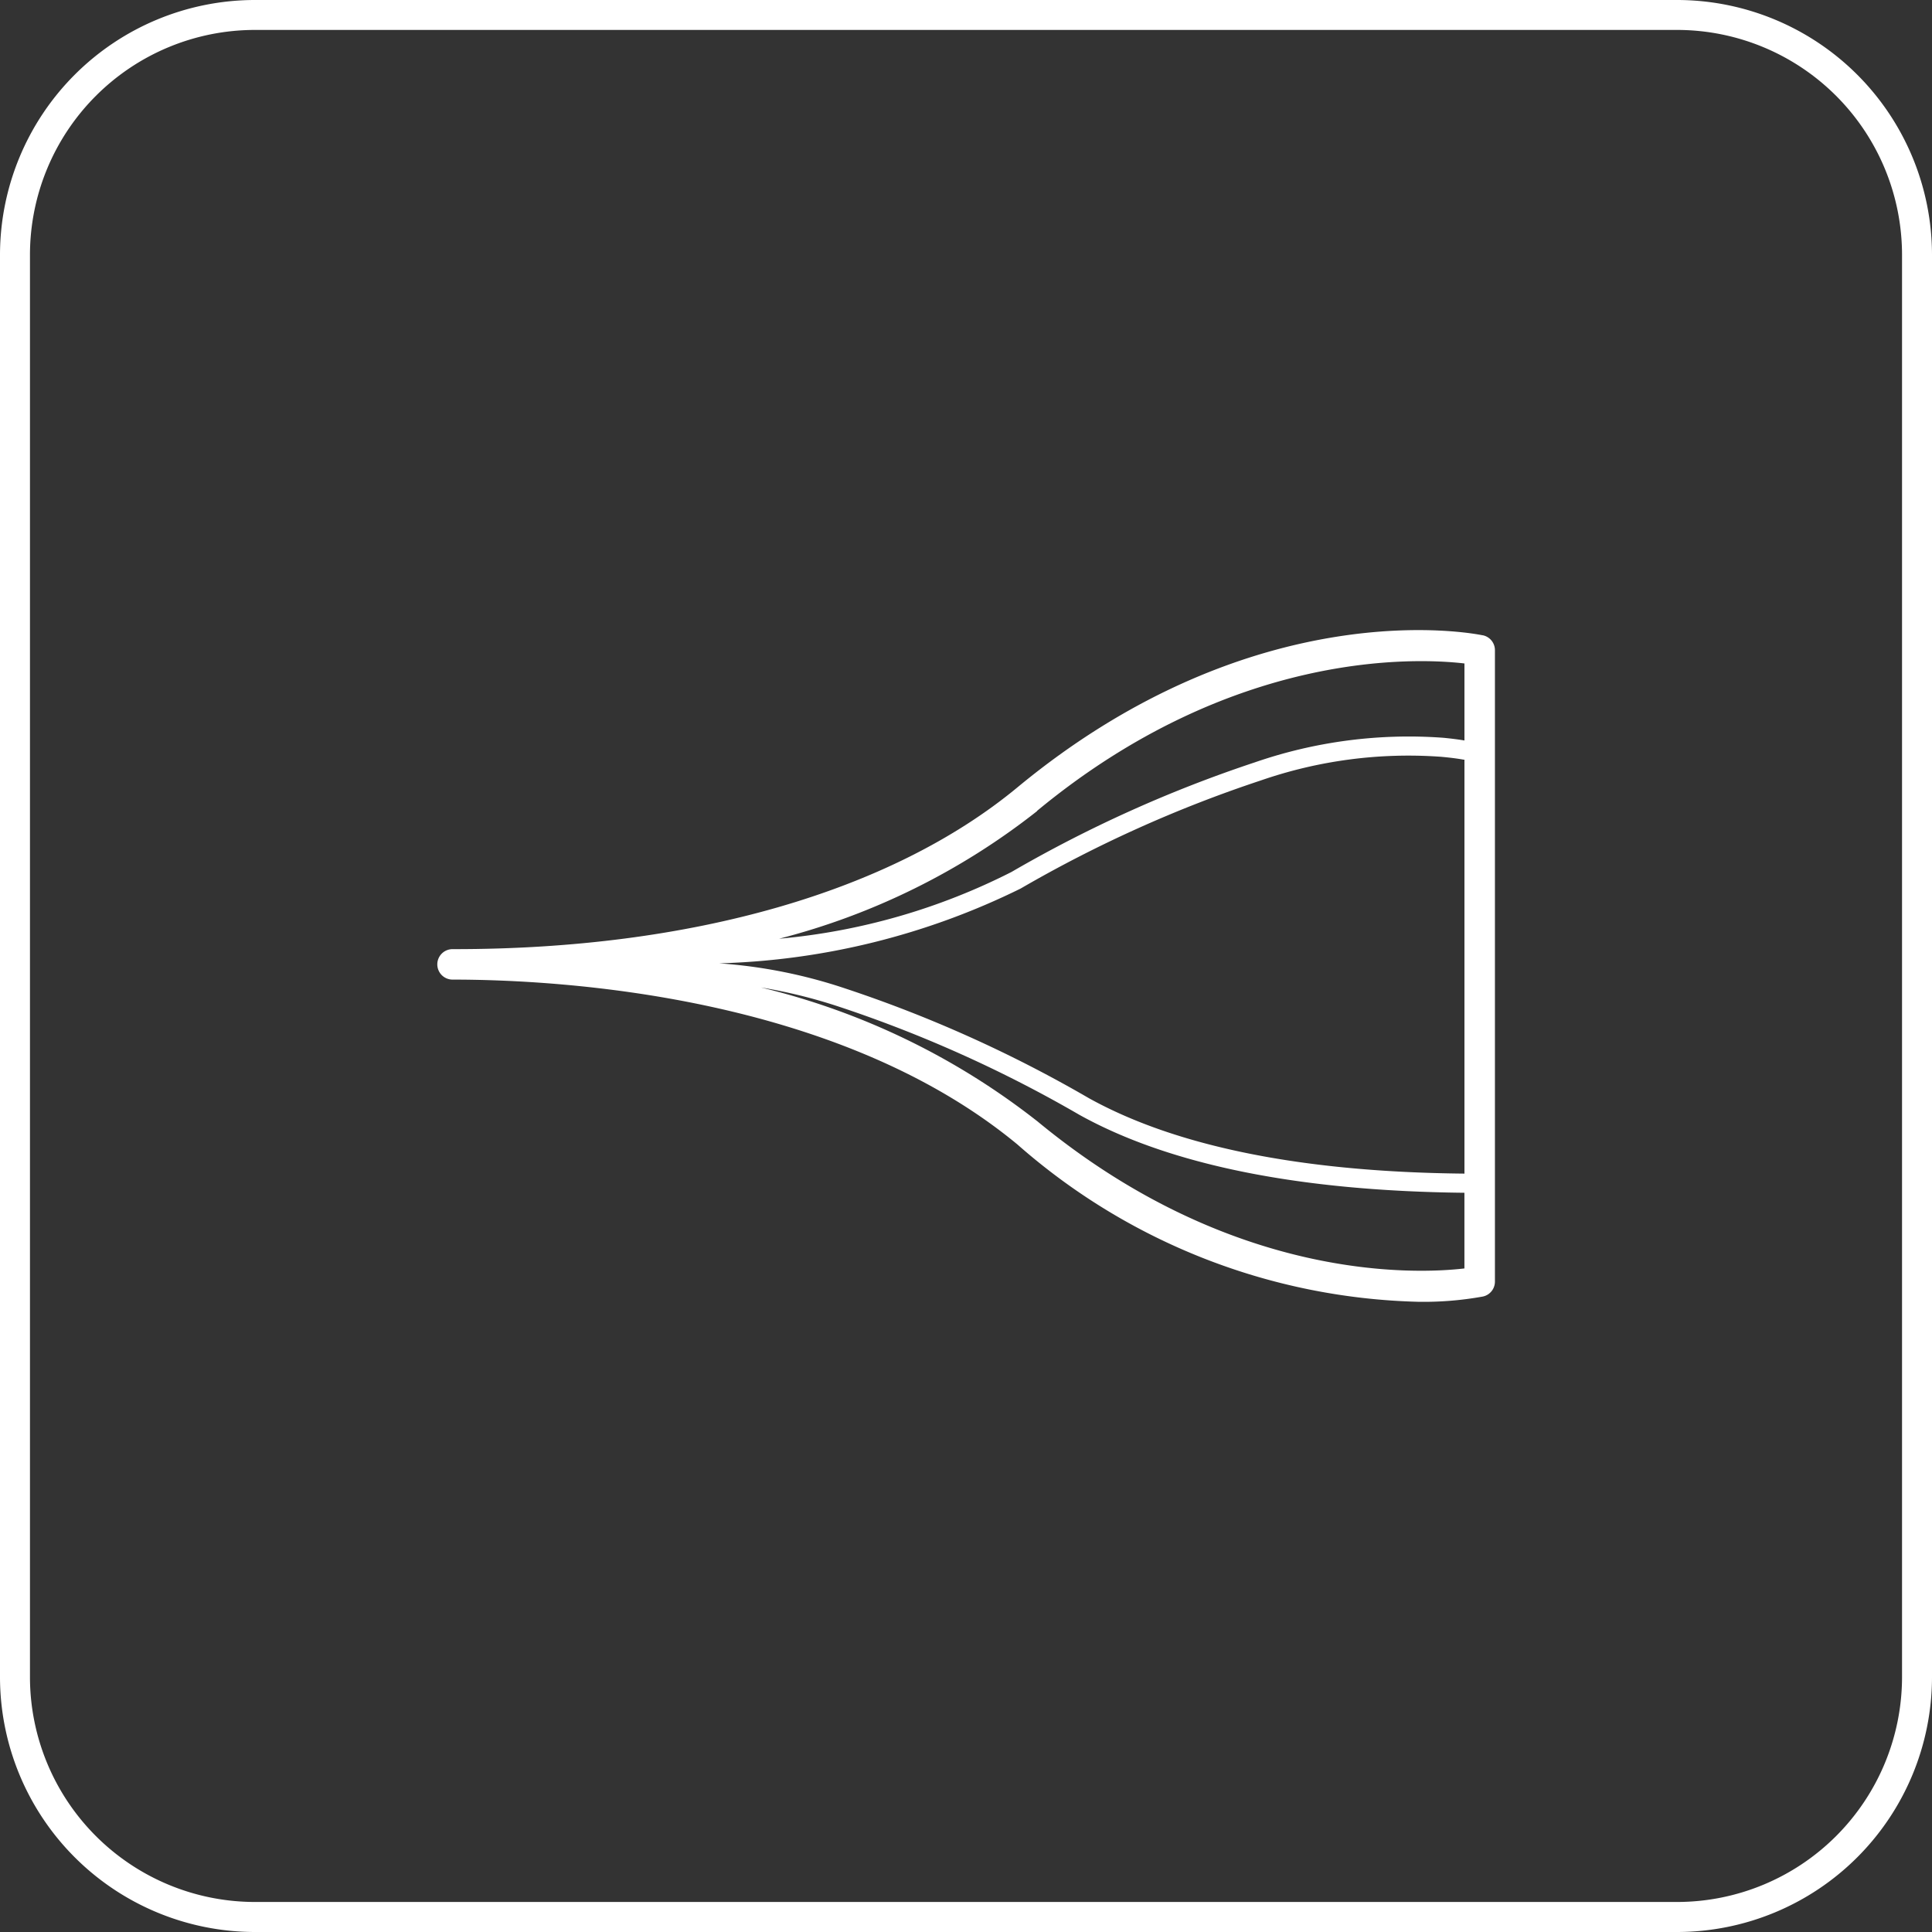
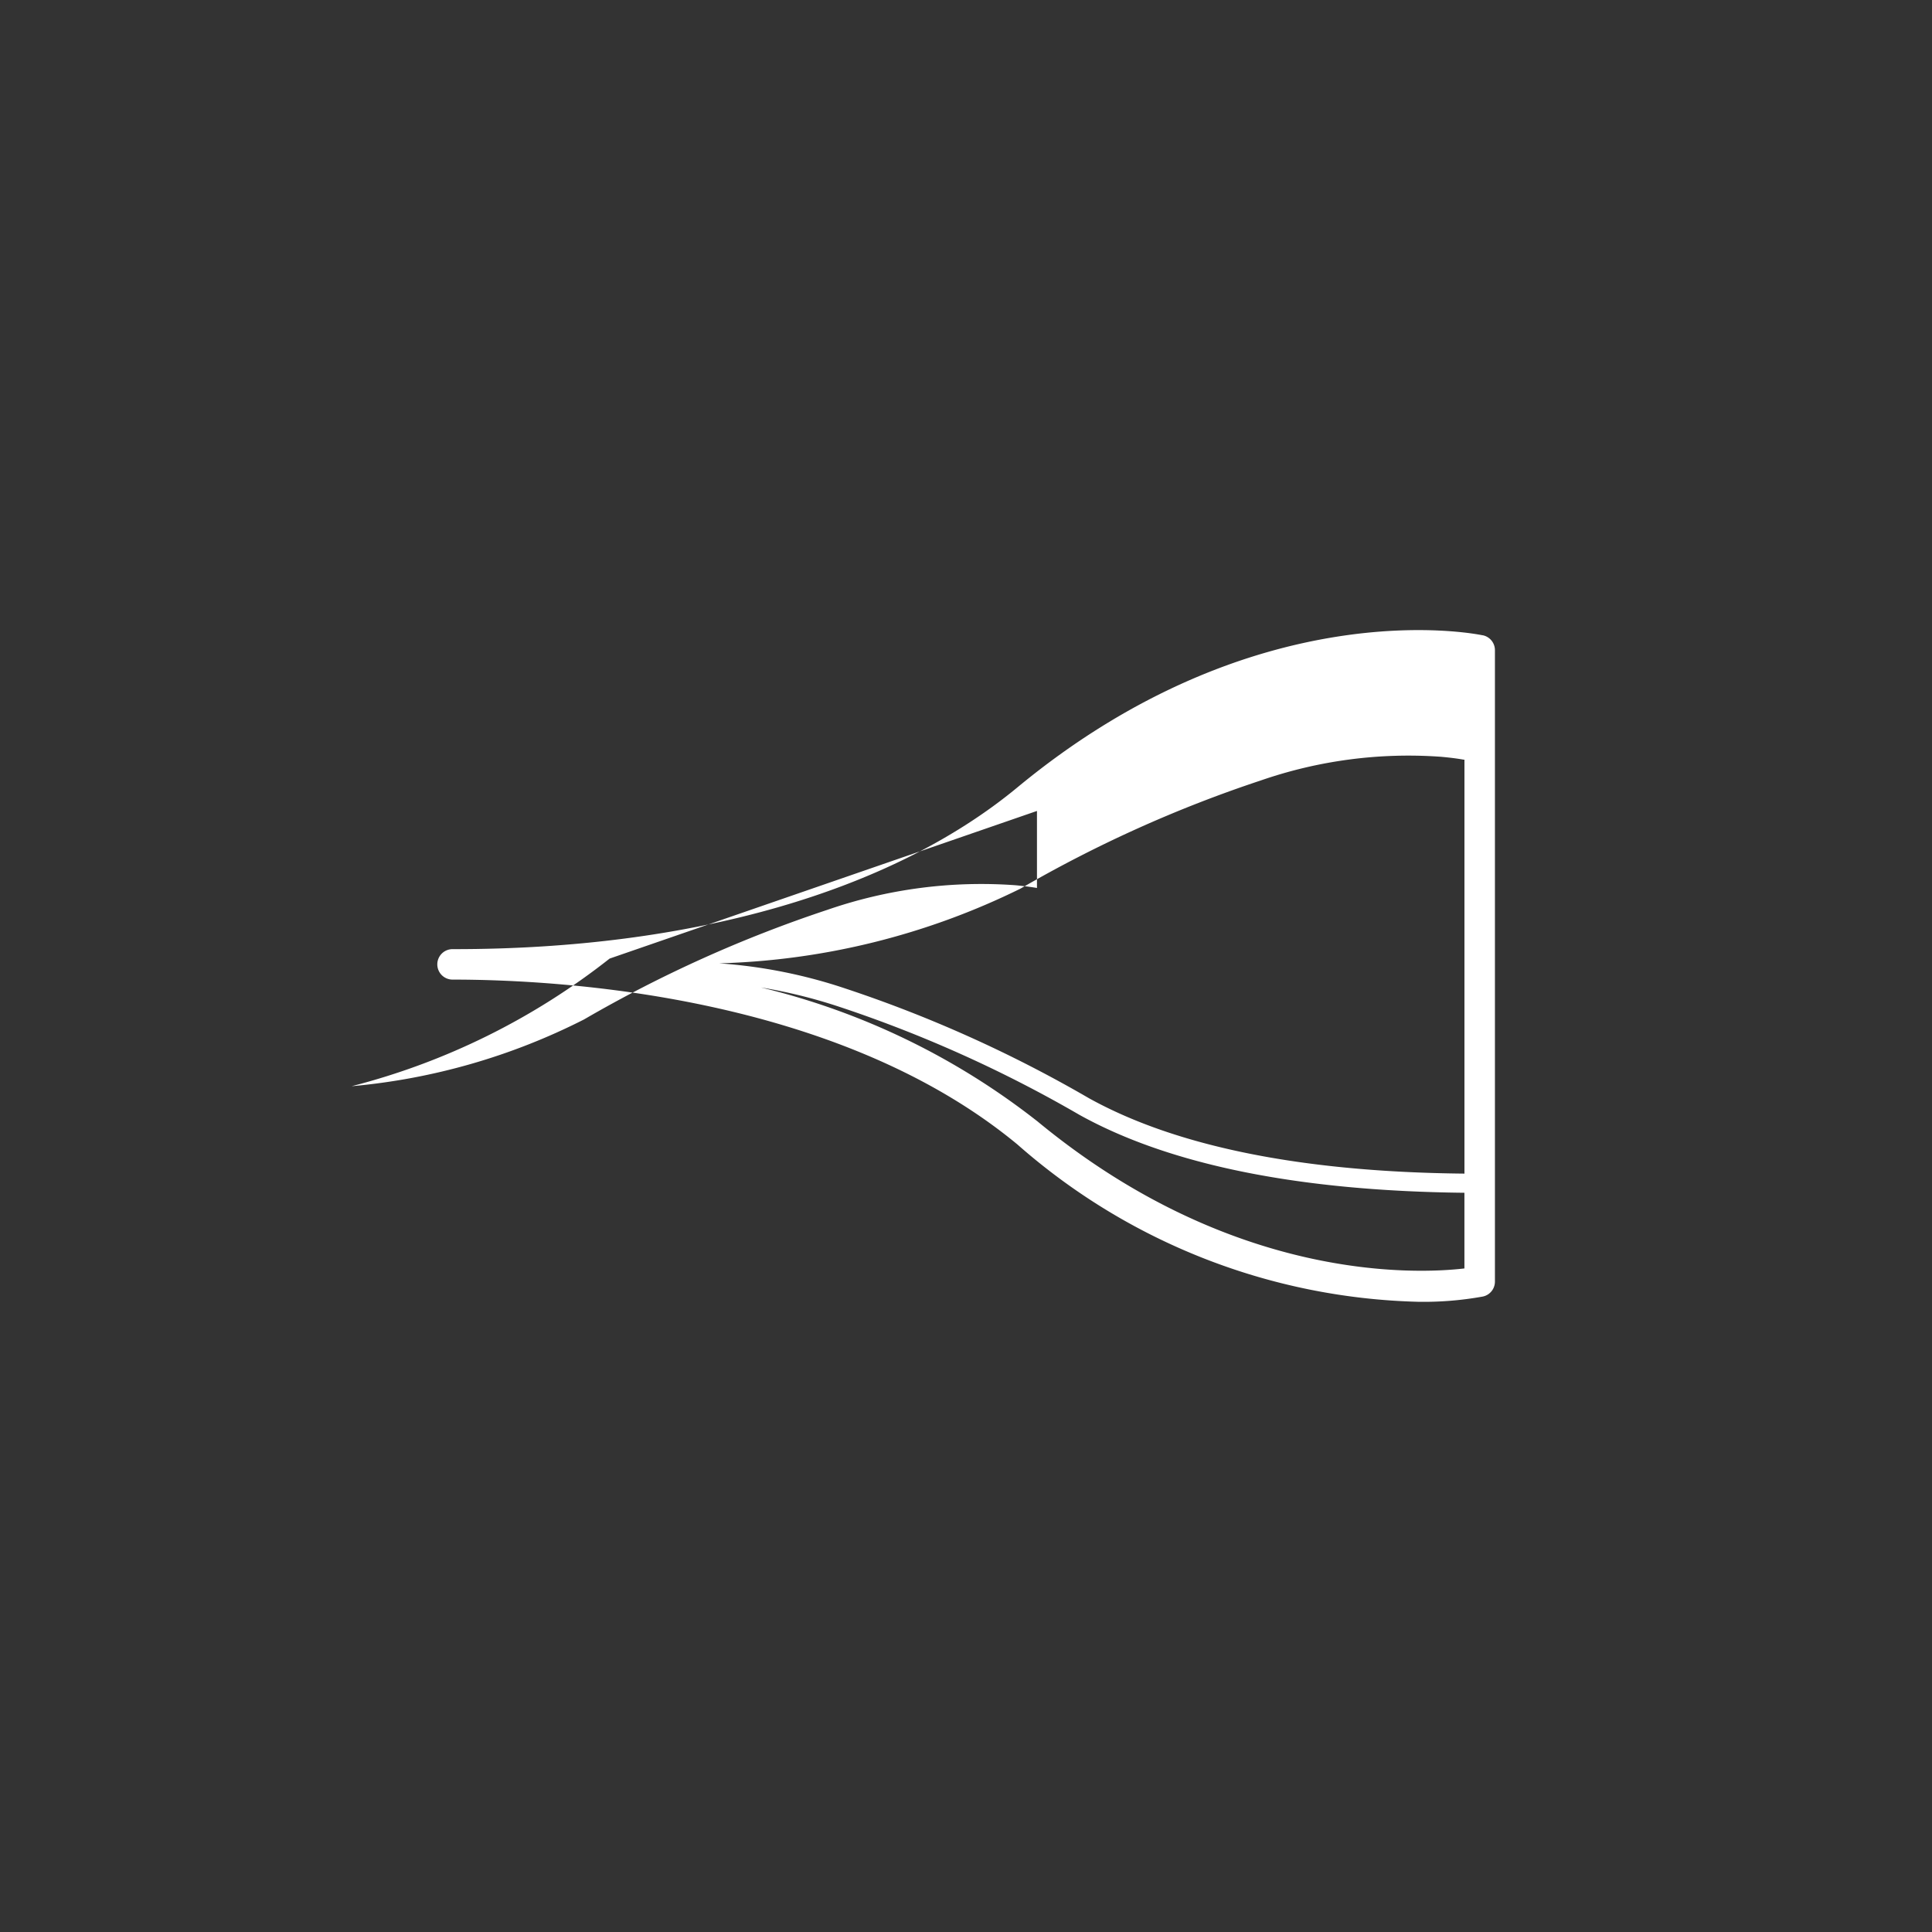
<svg xmlns="http://www.w3.org/2000/svg" width="63.441" height="63.441" viewBox="0 0 63.441 63.441">
  <rect x="0" y="0" width="63.441" height="63.441" fill="#333333" stroke="none" />
  <g id="Ikoner_Spoiler_brandcolour_" data-name="Ikoner_Spoiler_brandcolour " transform="translate(-305.86 -305.1)">
-     <path id="Path_207115" data-name="Path 207115" d="M428.438,432.487c-.3-.063-7.465-1.469-15.28,4.993-4.141,3.425-10.7,5.312-18.478,5.312h-.063a.5.5,0,1,0-.016,1c3.612,0,12.65.527,18.557,5.414a20.687,20.687,0,0,0,13.164,5.166,10.918,10.918,0,0,0,2.116-.172.5.5,0,0,0,.4-.491V432.976a.5.5,0,0,0-.4-.491Zm-.6,17.676c-5.305-.05-9.454-.881-12.333-2.477a42.683,42.683,0,0,0-7.992-3.6,16.625,16.625,0,0,0-4.149-.828,23.864,23.864,0,0,0,9.9-2.456,42.083,42.083,0,0,1,7.885-3.549,14.836,14.836,0,0,1,5.927-.777c.246.023.489.05.733.094.01,0,.018,0,.028,0v13.587ZM413.8,438.254c6.406-5.3,12.455-5.027,14.037-4.843v2.529c-.233-.039-.467-.067-.7-.089a15.484,15.484,0,0,0-6.182.807,42.645,42.645,0,0,0-7.992,3.6,20.959,20.959,0,0,1-7.631,2.192,22.87,22.87,0,0,0,8.472-4.191Zm0,10.181a23.608,23.608,0,0,0-9.066-4.385,16.923,16.923,0,0,1,2.578.636,42.092,42.092,0,0,1,7.885,3.549c2.971,1.648,7.224,2.5,12.639,2.557v2.485c-1.582.184-7.631.455-14.036-4.843Z" transform="translate(-73.889 -106.525)" fill="#fff" />
-     <path id="Path_207116" data-name="Path 207116" d="M360.935,305.1H314.226a8.377,8.377,0,0,0-8.366,8.366v46.709a8.377,8.377,0,0,0,8.366,8.366h46.709a8.377,8.377,0,0,0,8.366-8.366V313.466A8.377,8.377,0,0,0,360.935,305.1Zm7.382,55.073a7.39,7.39,0,0,1-7.382,7.382H314.226a7.39,7.39,0,0,1-7.382-7.382V313.465a7.39,7.39,0,0,1,7.382-7.382h46.709a7.39,7.39,0,0,1,7.382,7.382Z" fill="#fff" />
+     <path id="Path_207115" data-name="Path 207115" d="M428.438,432.487c-.3-.063-7.465-1.469-15.28,4.993-4.141,3.425-10.7,5.312-18.478,5.312h-.063a.5.5,0,1,0-.016,1c3.612,0,12.65.527,18.557,5.414a20.687,20.687,0,0,0,13.164,5.166,10.918,10.918,0,0,0,2.116-.172.5.5,0,0,0,.4-.491V432.976a.5.5,0,0,0-.4-.491Zm-.6,17.676c-5.305-.05-9.454-.881-12.333-2.477a42.683,42.683,0,0,0-7.992-3.6,16.625,16.625,0,0,0-4.149-.828,23.864,23.864,0,0,0,9.9-2.456,42.083,42.083,0,0,1,7.885-3.549,14.836,14.836,0,0,1,5.927-.777c.246.023.489.05.733.094.01,0,.018,0,.028,0v13.587ZM413.8,438.254v2.529c-.233-.039-.467-.067-.7-.089a15.484,15.484,0,0,0-6.182.807,42.645,42.645,0,0,0-7.992,3.6,20.959,20.959,0,0,1-7.631,2.192,22.87,22.87,0,0,0,8.472-4.191Zm0,10.181a23.608,23.608,0,0,0-9.066-4.385,16.923,16.923,0,0,1,2.578.636,42.092,42.092,0,0,1,7.885,3.549c2.971,1.648,7.224,2.5,12.639,2.557v2.485c-1.582.184-7.631.455-14.036-4.843Z" transform="translate(-73.889 -106.525)" fill="#fff" />
  </g>
</svg>